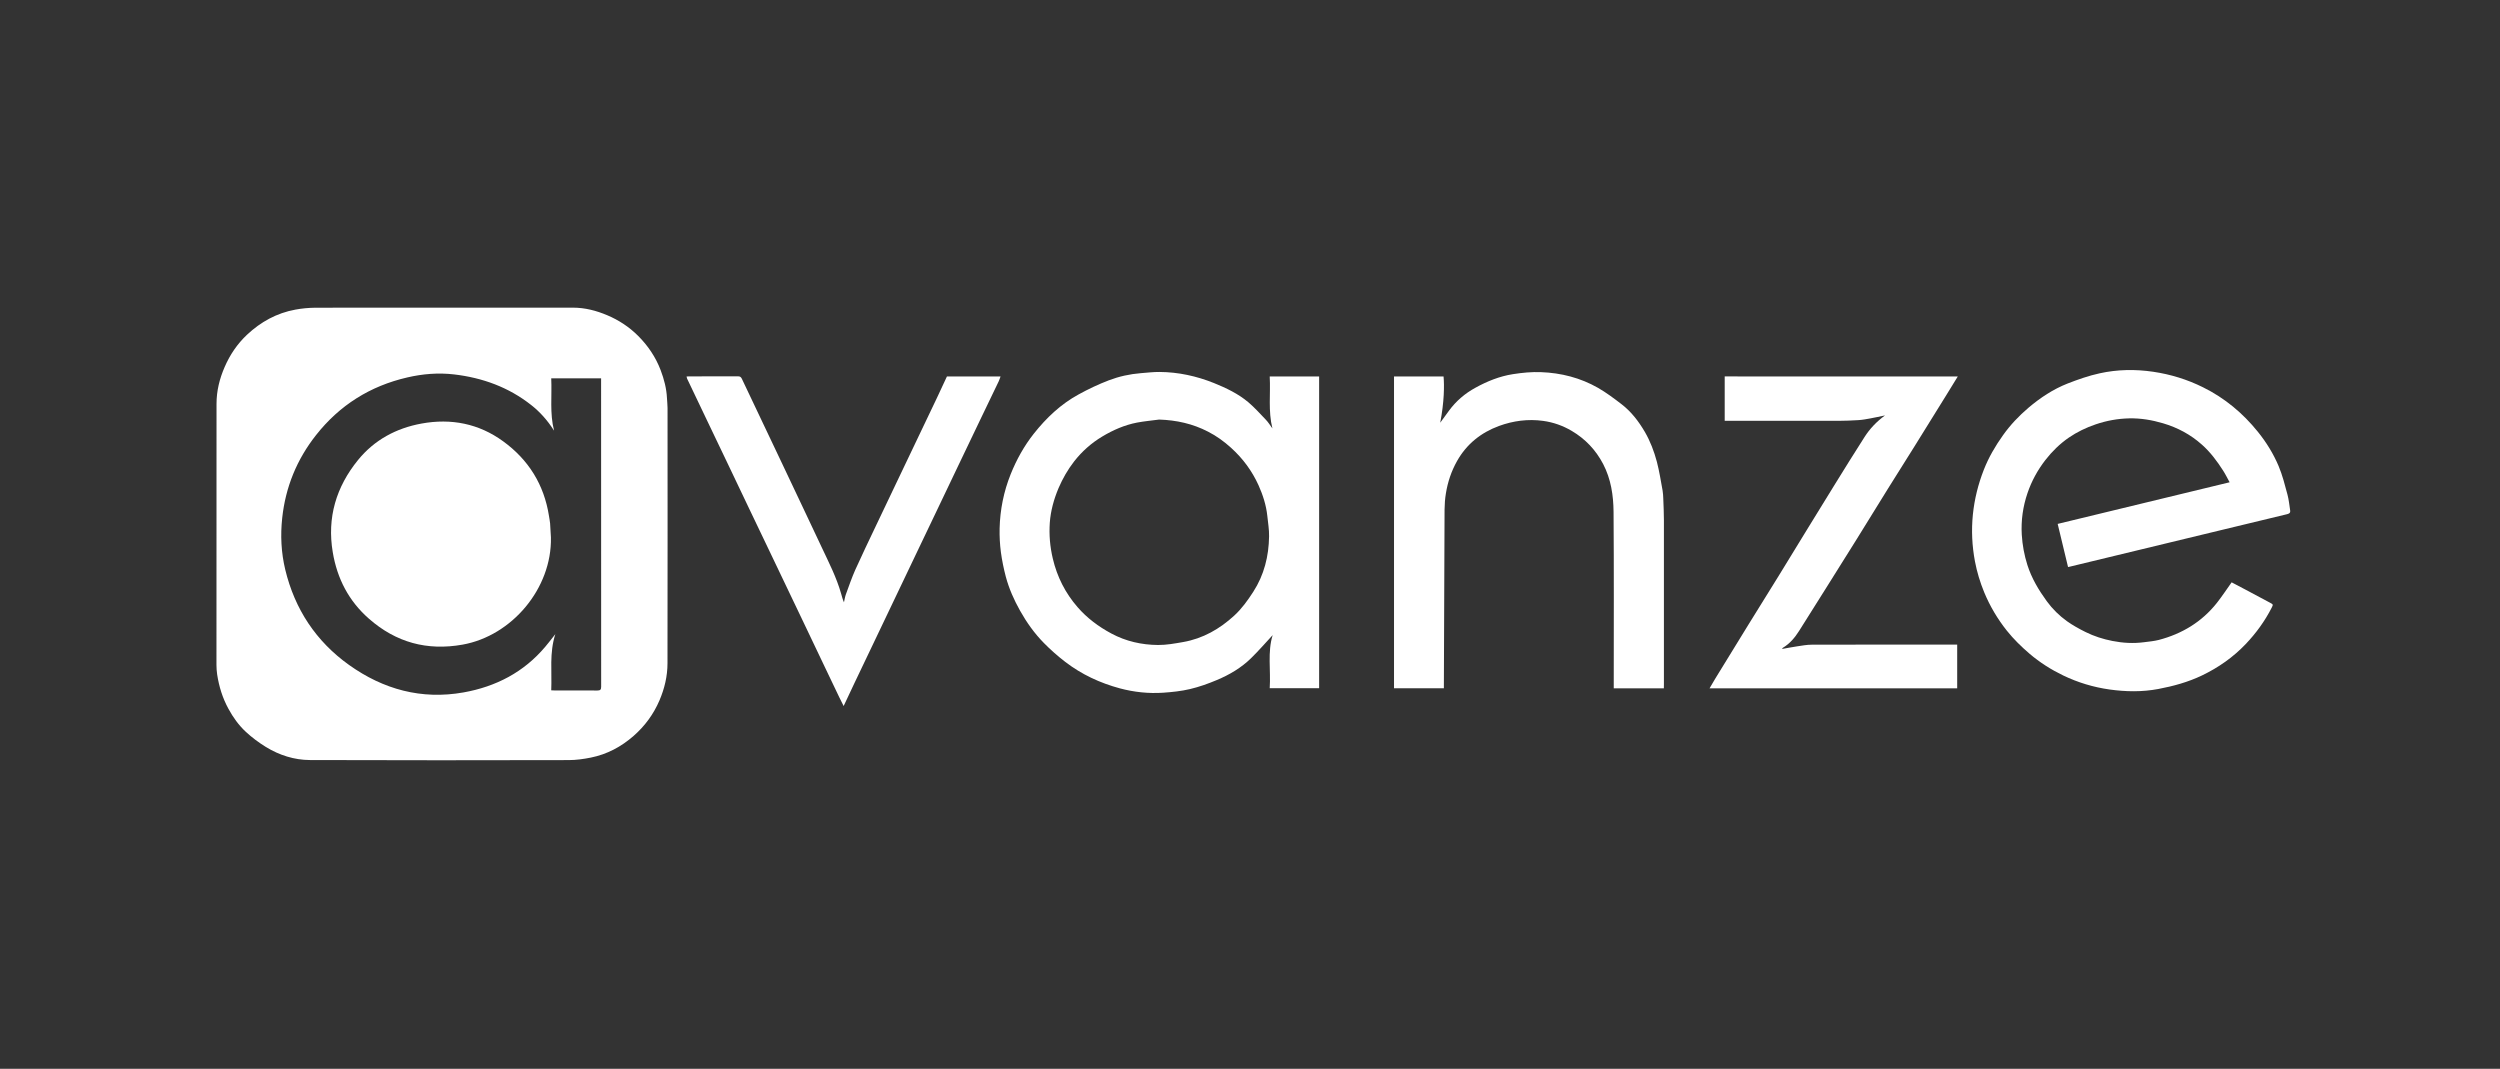
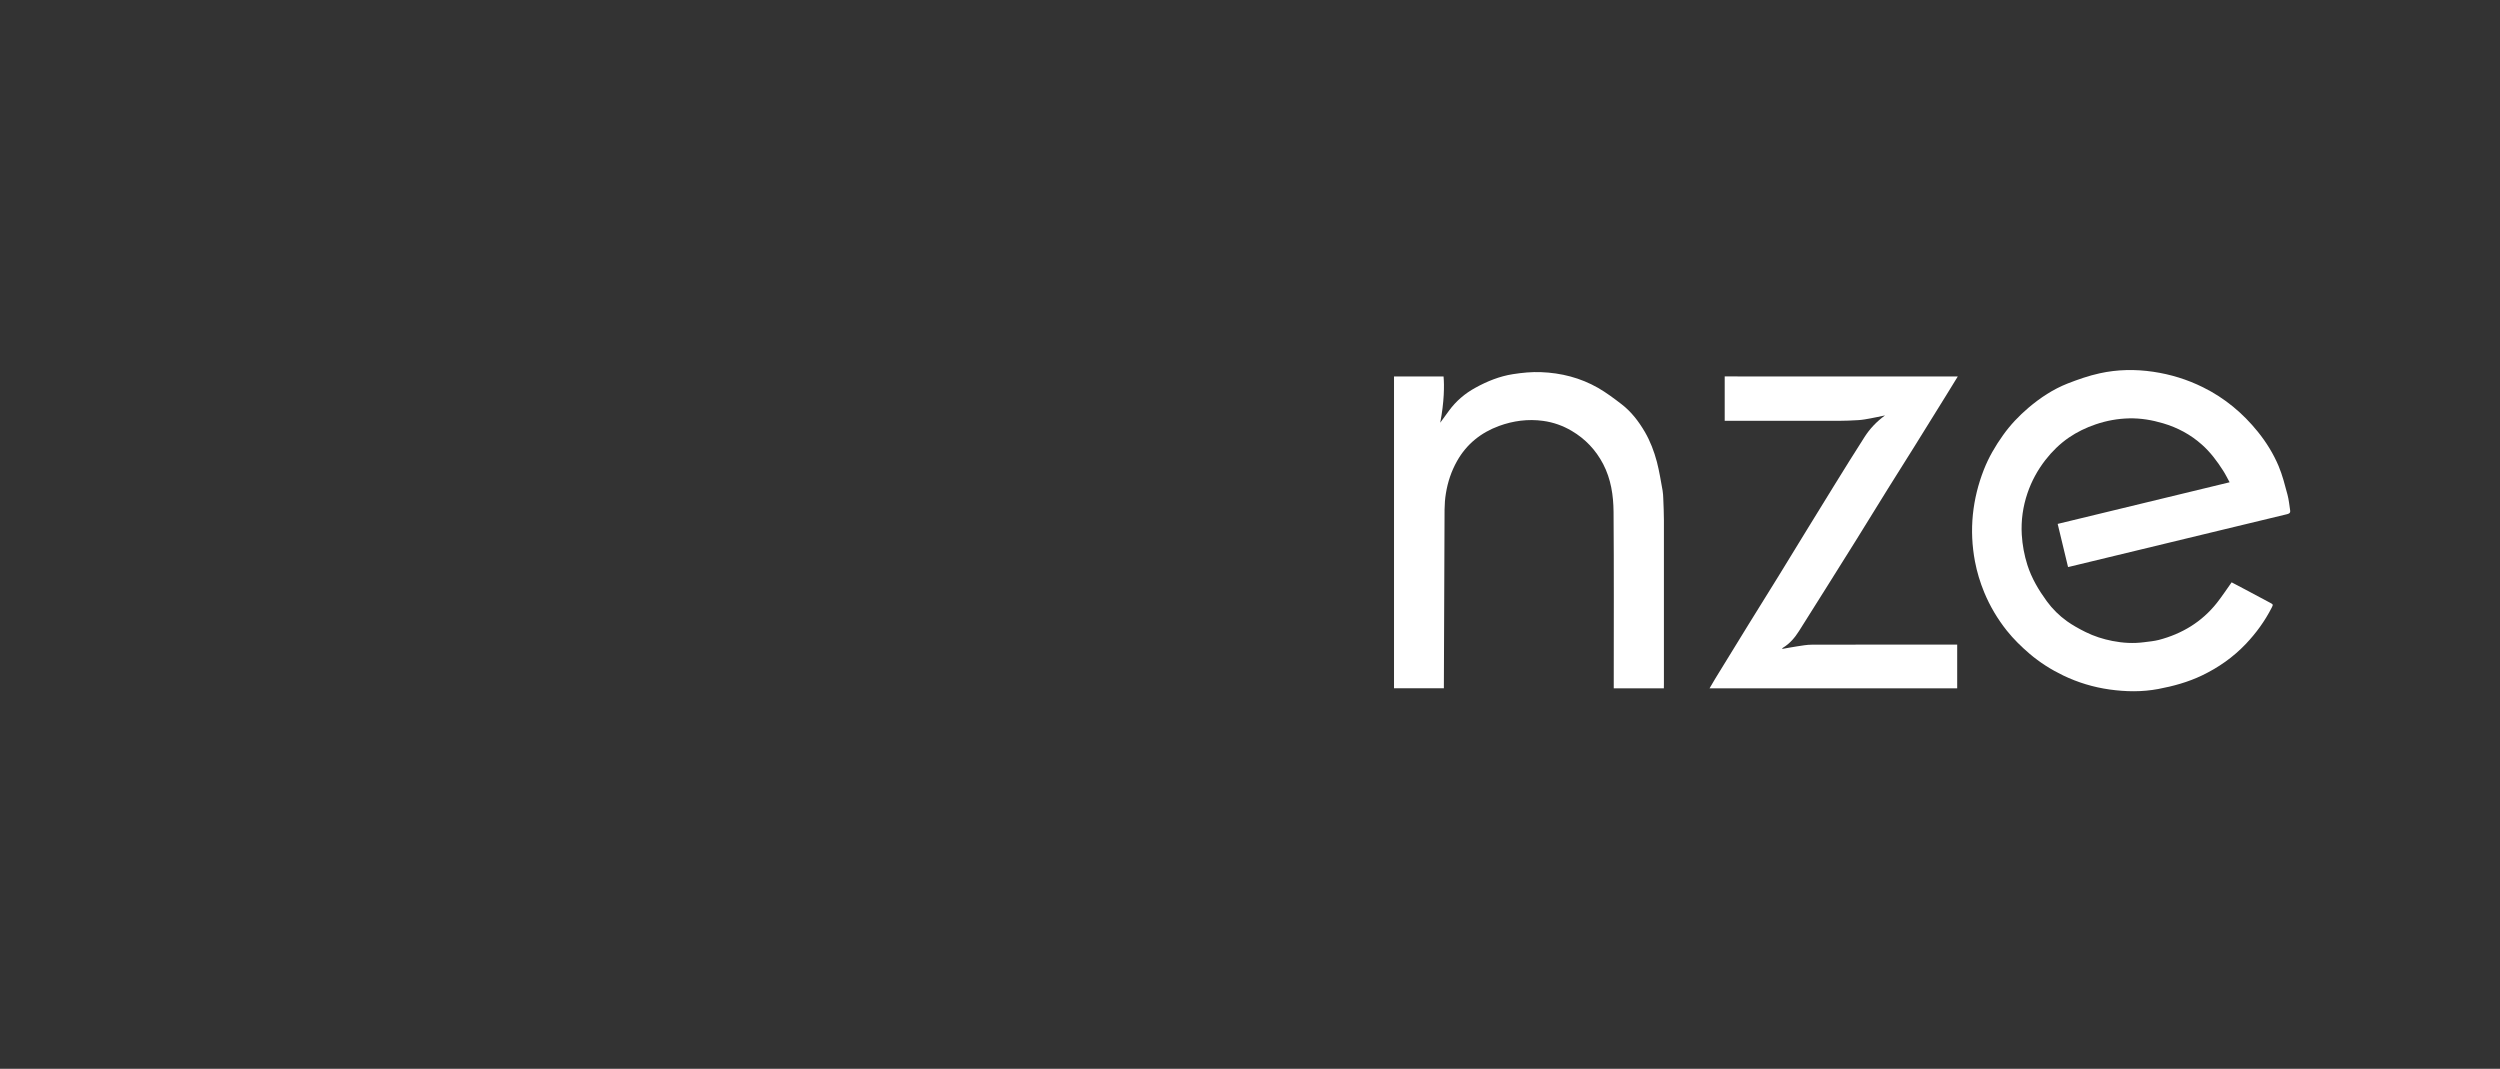
<svg xmlns="http://www.w3.org/2000/svg" width="269" height="115" viewBox="0 0 269 115" fill="none">
  <rect x="0" y="0" width="269" height="115" fill="#333333" stroke="none" />
-   <path d="M47.563 33.104C52.265 33.104 56.959 33.104 61.661 33.104C62.939 33.104 64.164 33.423 65.334 33.917C66.586 34.446 67.709 35.184 68.669 36.146C69.725 37.203 70.55 38.423 71.084 39.825C71.456 40.808 71.72 41.811 71.767 42.861C71.781 43.206 71.828 43.552 71.828 43.898C71.835 53.051 71.835 62.212 71.822 71.366C71.822 72.755 71.504 74.089 70.956 75.37C70.32 76.854 69.386 78.121 68.182 79.178C66.856 80.343 65.327 81.163 63.582 81.515C62.804 81.671 61.999 81.786 61.201 81.786C51.913 81.807 42.632 81.813 33.343 81.78C31.659 81.773 30.056 81.258 28.615 80.377C27.844 79.903 27.106 79.354 26.443 78.737C25.686 78.033 25.077 77.186 24.583 76.271C23.947 75.112 23.562 73.866 23.365 72.565C23.318 72.233 23.291 71.894 23.291 71.562C23.298 62.198 23.298 52.828 23.298 43.45C23.298 42.068 23.622 40.747 24.177 39.48C24.745 38.166 25.537 37 26.579 36.018C28.053 34.636 29.778 33.68 31.788 33.314C32.484 33.185 33.201 33.118 33.912 33.111C38.458 33.097 43.01 33.104 47.563 33.104ZM59.618 46.337C59.591 46.296 59.557 46.249 59.53 46.208C58.881 45.205 58.096 44.318 57.162 43.586C54.727 41.662 51.913 40.645 48.855 40.286C47.164 40.09 45.486 40.225 43.829 40.611C39.831 41.533 36.536 43.599 34 46.825C31.943 49.433 30.726 52.401 30.367 55.721C30.164 57.598 30.252 59.454 30.692 61.29C31.72 65.552 34 69.008 37.558 71.549C41.252 74.184 45.358 75.309 49.883 74.503C53.361 73.879 56.357 72.335 58.671 69.59C59.023 69.17 59.361 68.737 59.753 68.235C59.097 70.261 59.401 72.267 59.313 74.279C59.476 74.286 59.591 74.293 59.699 74.293C61.221 74.293 62.743 74.286 64.265 74.299C64.583 74.299 64.685 74.218 64.685 73.893C64.678 62.95 64.678 52.015 64.678 41.072C64.678 40.95 64.678 40.835 64.678 40.706C62.872 40.706 61.106 40.706 59.313 40.706C59.401 42.59 59.138 44.474 59.618 46.337Z" fill="white" />
-   <path d="M136.912 46.1C136.438 44.203 136.729 42.36 136.621 40.511C138.413 40.511 140.166 40.511 141.938 40.511C141.938 51.684 141.938 62.856 141.938 74.049C140.193 74.049 138.441 74.049 136.621 74.049C136.749 72.112 136.371 70.147 136.939 68.338C136.208 69.124 135.444 70.011 134.612 70.824C133.556 71.861 132.285 72.606 130.925 73.175C129.991 73.568 129.024 73.914 128.043 74.144C127.096 74.368 126.115 74.47 125.148 74.537C123.585 74.639 122.029 74.476 120.507 74.07C118.369 73.494 116.387 72.572 114.628 71.224C113.817 70.601 113.039 69.916 112.322 69.185C111.307 68.155 110.468 66.976 109.758 65.709C109.108 64.55 108.574 63.351 108.229 62.07C107.999 61.196 107.816 60.302 107.695 59.408C107.586 58.567 107.539 57.707 107.559 56.86C107.607 54.848 107.999 52.896 108.75 51.02C109.379 49.454 110.191 47.991 111.233 46.67C112.579 44.969 114.141 43.485 116.056 42.442C117.104 41.866 118.187 41.351 119.303 40.924C120.406 40.504 121.569 40.246 122.76 40.152C123.429 40.104 124.092 40.016 124.762 40.023C126.792 40.036 128.74 40.463 130.62 41.215C131.94 41.751 133.225 42.36 134.321 43.282C134.99 43.851 135.586 44.515 136.195 45.152C136.458 45.423 136.648 45.735 136.912 46.1ZM124.722 45.145C123.93 45.254 123.132 45.321 122.347 45.47C121.008 45.728 119.77 46.27 118.606 46.968C117.429 47.672 116.421 48.567 115.569 49.658C114.886 50.538 114.338 51.501 113.898 52.524C113.397 53.716 113.052 54.956 112.958 56.243C112.87 57.538 112.978 58.832 113.282 60.105C113.742 62.064 114.628 63.812 115.941 65.323C116.962 66.502 118.207 67.43 119.587 68.168C121.15 69.008 122.848 69.388 124.607 69.401C125.506 69.408 126.42 69.239 127.312 69.083C129.437 68.71 131.243 67.674 132.812 66.231C133.617 65.492 134.253 64.604 134.848 63.683C136.026 61.86 136.519 59.848 136.553 57.714C136.567 56.982 136.438 56.25 136.364 55.518C136.242 54.36 135.89 53.269 135.417 52.212C134.713 50.66 133.725 49.326 132.46 48.181C131.703 47.496 130.891 46.907 129.985 46.446C128.341 45.592 126.582 45.206 124.722 45.145Z" fill="white" />
  <path d="M222.522 61.013C222.15 59.461 221.784 57.937 221.406 56.372C227.575 54.881 233.711 53.39 239.907 51.893C239.657 51.439 239.454 51.019 239.204 50.633C238.554 49.617 237.837 48.654 236.938 47.855C235.72 46.764 234.306 46.005 232.737 45.544C231.546 45.192 230.342 44.989 229.104 45.016C227.873 45.043 226.675 45.26 225.498 45.66C224.463 46.012 223.496 46.479 222.603 47.089C221.642 47.753 220.81 48.566 220.086 49.495C219.248 50.579 218.598 51.764 218.158 53.058C217.665 54.508 217.455 55.992 217.543 57.537C217.611 58.655 217.813 59.739 218.145 60.789C218.598 62.212 219.356 63.486 220.235 64.692C220.844 65.525 221.568 66.237 222.393 66.833C223.022 67.28 223.706 67.66 224.402 68.005C225.316 68.459 226.29 68.771 227.298 68.967C228.427 69.191 229.557 69.252 230.694 69.103C231.221 69.035 231.762 68.988 232.277 68.859C234.786 68.202 236.91 66.921 238.534 64.875C239.089 64.17 239.583 63.418 240.124 62.659C240.597 62.91 241.105 63.174 241.605 63.438C242.491 63.913 243.378 64.394 244.271 64.861C244.602 65.037 244.602 65.051 244.433 65.39C243.696 66.833 242.755 68.127 241.646 69.293C240.293 70.715 238.71 71.827 236.931 72.68C235.429 73.398 233.846 73.832 232.229 74.137C230.497 74.462 228.745 74.435 227 74.191C225.255 73.947 223.577 73.439 222.001 72.68C220.709 72.057 219.484 71.285 218.382 70.343C217.496 69.584 216.663 68.771 215.933 67.856C214.932 66.596 214.12 65.227 213.504 63.743C213.058 62.659 212.72 61.548 212.503 60.396C212.192 58.736 212.111 57.063 212.28 55.376C212.449 53.716 212.848 52.11 213.457 50.551C213.978 49.217 214.695 47.99 215.527 46.825C216.312 45.721 217.238 44.745 218.267 43.871C219.538 42.794 220.918 41.879 222.468 41.269C223.597 40.829 224.754 40.422 225.938 40.165C227.832 39.751 229.76 39.717 231.688 40.002C233.562 40.28 235.348 40.829 237.053 41.676C239.38 42.827 241.321 44.447 242.945 46.459C243.858 47.591 244.616 48.817 245.177 50.145C245.59 51.127 245.854 52.178 246.131 53.214C246.28 53.77 246.334 54.353 246.422 54.928C246.462 55.206 246.293 55.281 246.056 55.335C243.594 55.925 241.132 56.521 238.669 57.117C233.352 58.404 228.035 59.685 222.718 60.972C222.677 60.986 222.623 60.999 222.522 61.013Z" fill="white" />
  <path d="M179.031 74.063C177.218 74.063 175.445 74.063 173.639 74.063C173.639 73.9 173.639 73.758 173.639 73.616C173.639 67.437 173.666 61.264 173.619 55.085C173.605 53.31 173.341 51.541 172.496 49.922C171.704 48.418 170.588 47.232 169.12 46.365C168.166 45.802 167.138 45.437 166.042 45.287C164.412 45.064 162.822 45.274 161.287 45.836C159.345 46.554 157.809 47.781 156.781 49.603C156.166 50.694 155.773 51.866 155.577 53.1C155.482 53.669 155.442 54.258 155.435 54.834C155.401 61.142 155.381 67.45 155.361 73.758C155.361 73.846 155.361 73.934 155.361 74.056C153.568 74.056 151.796 74.056 149.996 74.056C149.996 62.89 149.996 51.711 149.996 40.511C151.775 40.511 153.554 40.511 155.327 40.511C155.415 41.473 155.401 43.248 154.968 45.484C155.3 45.03 155.604 44.603 155.922 44.176C156.68 43.146 157.634 42.333 158.75 41.724C160.015 41.026 161.354 40.484 162.788 40.26C163.79 40.104 164.811 40.002 165.819 40.043C167.984 40.124 170.054 40.653 171.941 41.73C172.827 42.238 173.659 42.862 174.478 43.492C175.526 44.298 176.318 45.335 176.981 46.466C177.569 47.476 177.982 48.567 178.28 49.691C178.544 50.708 178.706 51.751 178.895 52.781C178.949 53.079 178.956 53.384 178.97 53.682C178.997 54.448 179.037 55.207 179.037 55.972C179.044 61.847 179.037 67.714 179.037 73.589C179.031 73.731 179.031 73.88 179.031 74.063Z" fill="white" />
  <path d="M210.655 40.511C210.228 41.202 209.843 41.846 209.444 42.482C208.301 44.325 207.157 46.175 206.007 48.018C205.067 49.522 204.113 51.02 203.18 52.524C202.023 54.387 200.88 56.257 199.716 58.12C198.681 59.787 197.632 61.447 196.591 63.107C195.589 64.699 194.588 66.298 193.58 67.891C193.127 68.609 192.586 69.252 191.842 69.7C191.808 69.72 191.788 69.767 191.747 69.828C192.302 69.734 192.823 69.625 193.344 69.551C193.885 69.469 194.426 69.368 194.96 69.368C200.075 69.354 205.195 69.361 210.31 69.361C210.398 69.361 210.486 69.361 210.594 69.361C210.594 70.946 210.594 72.498 210.594 74.063C201.718 74.063 192.85 74.063 183.947 74.063C184.157 73.704 184.36 73.352 184.57 73.006C185.753 71.082 186.931 69.151 188.121 67.227C189.204 65.472 190.299 63.724 191.382 61.969C192.437 60.255 193.486 58.527 194.541 56.813C195.488 55.275 196.428 53.736 197.382 52.198C198.458 50.464 199.527 48.729 200.629 47.015C201.197 46.128 201.915 45.369 202.828 44.698C202.26 44.813 201.766 44.928 201.272 45.016C200.839 45.098 200.399 45.179 199.96 45.206C199.242 45.254 198.525 45.274 197.808 45.281C193.878 45.287 189.941 45.281 186.011 45.281C185.875 45.281 185.74 45.281 185.578 45.281C185.578 43.688 185.578 42.103 185.578 40.504C193.905 40.511 202.246 40.511 210.655 40.511Z" fill="white" />
-   <path d="M73.871 40.513C73.986 40.506 74.074 40.499 74.162 40.499C75.907 40.499 77.653 40.499 79.405 40.492C79.614 40.492 79.723 40.553 79.817 40.743C80.582 42.362 81.353 43.975 82.117 45.587C82.76 46.943 83.409 48.291 84.045 49.646C84.891 51.435 85.737 53.217 86.582 55.005C87.191 56.3 87.813 57.594 88.415 58.888C89.18 60.521 90.012 62.133 90.506 63.881C90.594 64.186 90.668 64.491 90.81 64.809C90.878 64.518 90.918 64.22 91.02 63.942C91.344 63.061 91.649 62.167 92.028 61.313C92.738 59.735 93.489 58.176 94.233 56.611C94.964 55.073 95.694 53.542 96.425 52.011C97.183 50.425 97.94 48.846 98.691 47.261C99.401 45.77 100.118 44.273 100.829 42.782C101.187 42.03 101.532 41.271 101.891 40.506C103.799 40.506 105.713 40.506 107.661 40.506C107.594 40.682 107.539 40.858 107.465 41.021C106.789 42.437 106.105 43.846 105.429 45.255C104.637 46.895 103.853 48.541 103.068 50.188C102.358 51.672 101.654 53.156 100.944 54.639C100.166 56.272 99.381 57.905 98.603 59.538C97.893 61.022 97.189 62.506 96.479 63.99C95.701 65.623 94.923 67.255 94.138 68.895C93.415 70.42 92.684 71.944 91.953 73.469C91.568 74.282 91.189 75.095 90.776 75.969C90.6 75.623 90.452 75.325 90.303 75.02C89.795 73.97 89.295 72.92 88.794 71.863C88.037 70.271 87.272 68.672 86.514 67.079C86.055 66.117 85.594 65.155 85.135 64.193C84.356 62.56 83.579 60.927 82.794 59.294C82.063 57.77 81.339 56.245 80.609 54.728C79.851 53.135 79.087 51.536 78.329 49.944C77.599 48.419 76.875 46.895 76.144 45.377C75.407 43.833 74.669 42.288 73.932 40.743C73.918 40.675 73.905 40.601 73.871 40.513Z" fill="white" />
-   <path d="M59.279 57.829C59.394 63.31 55.078 68.412 49.781 69.361C45.953 70.045 42.617 69.131 39.709 66.583C37.53 64.679 36.279 62.26 35.805 59.421C35.176 55.688 36.177 52.382 38.525 49.495C40.284 47.334 42.638 46.067 45.371 45.572C48.543 44.996 51.513 45.572 54.138 47.483C56.871 49.468 58.542 52.151 59.069 55.512C59.11 55.776 59.164 56.047 59.191 56.311C59.225 56.813 59.252 57.321 59.279 57.829Z" fill="white" />
</svg>